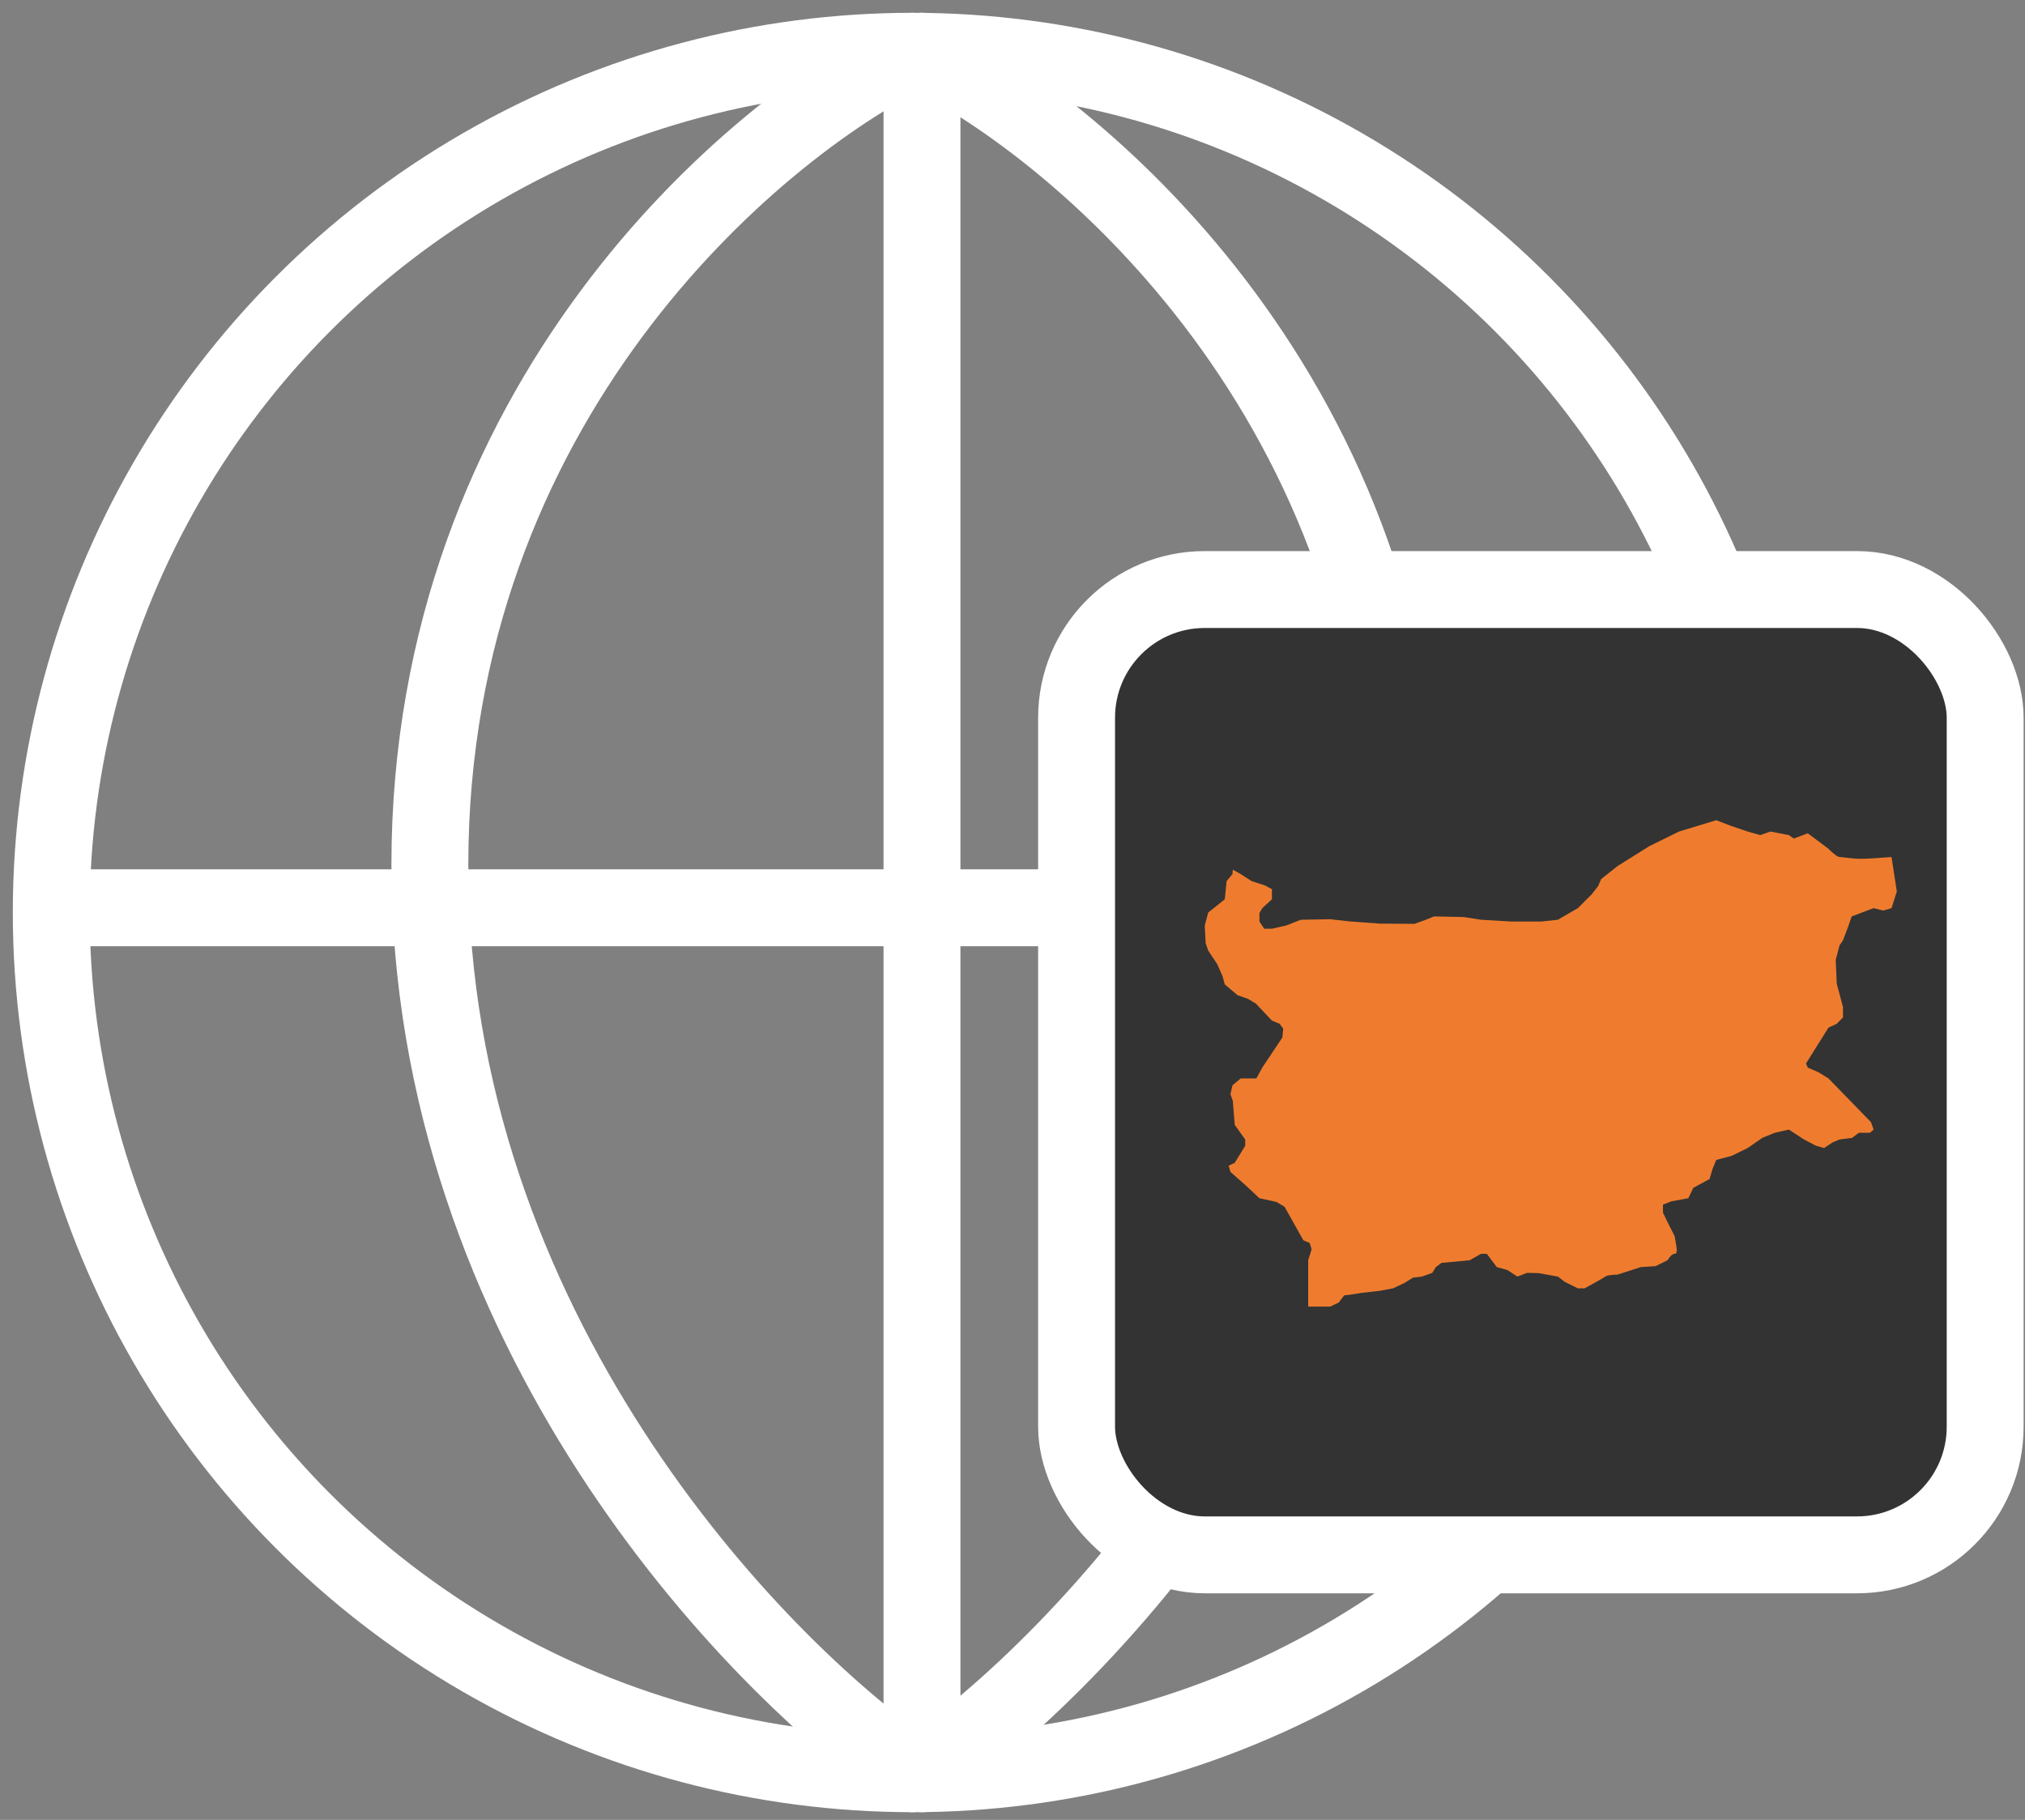
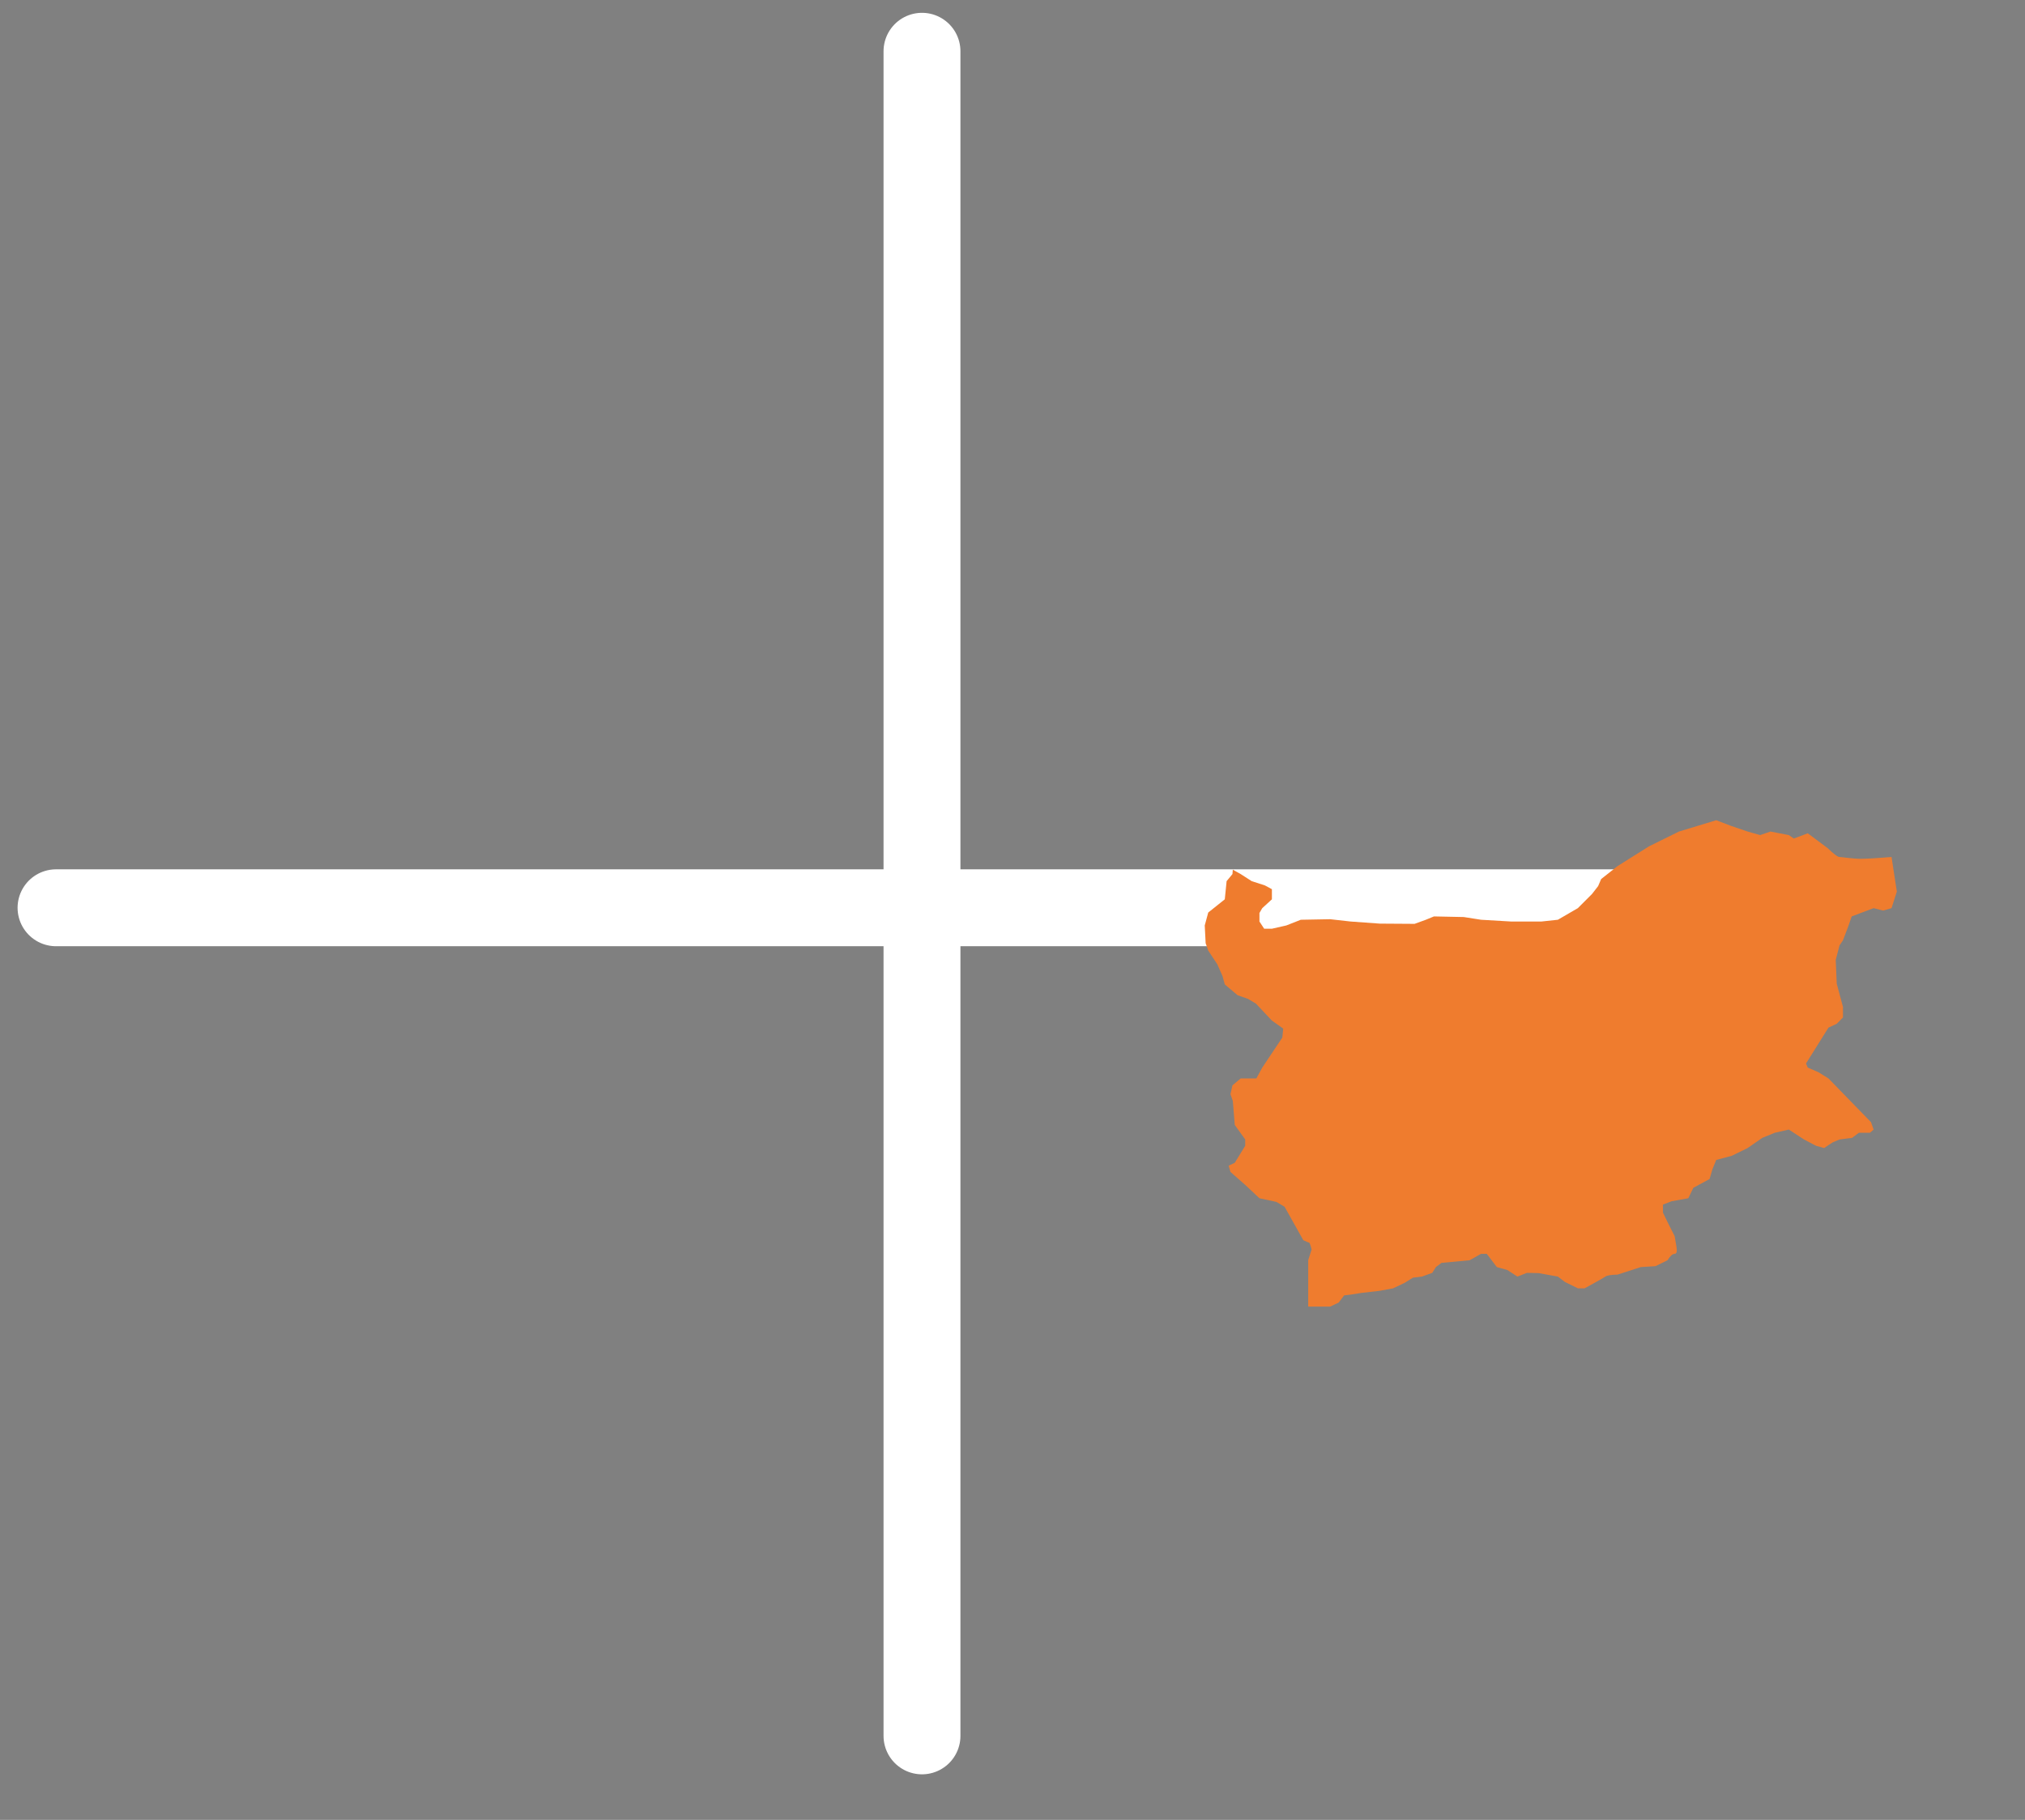
<svg xmlns="http://www.w3.org/2000/svg" width="79" height="71" viewBox="0 0 79 71" fill="none">
  <rect x="0" y="0" width="79" height="71" fill="#808080" stroke="none" />
-   <path d="M35.6 2C29.324 5.077 16.77 15.735 16.77 33.754C16.77 51.772 29.324 64.892 35.6 69.2" stroke="white" stroke-width="3" stroke-linecap="round" />
-   <path d="M35.97 2C42.247 5.077 54.801 15.735 54.801 33.754C54.801 51.772 42.247 64.892 35.97 69.2" stroke="white" stroke-width="3" stroke-linecap="round" />
  <path d="M35.969 2V67.723" stroke="white" stroke-width="3" stroke-linecap="round" />
  <path d="M2.186 35.416L67.909 35.416" stroke="white" stroke-width="3" stroke-linecap="round" />
-   <circle cx="35.6" cy="35.6" r="33.6" stroke="white" stroke-width="3" stroke-linecap="round" />
-   <rect x="42" y="23" width="35.446" height="37.661" rx="5" fill="#333333" stroke="white" stroke-width="3" stroke-linecap="round" />
-   <path fill-rule="evenodd" clip-rule="evenodd" d="M47.933 45.478C48.092 45.403 48.171 45.365 48.171 45.365C48.171 45.365 48.307 45.143 48.579 44.7V44.455L48.171 43.888L48.095 42.951L48.003 42.688L48.081 42.343L48.402 42.074H49.014L49.244 41.651L50.027 40.479L50.061 40.13L49.92 39.941L49.62 39.817L48.997 39.156L48.688 38.97L48.282 38.828L47.782 38.406L47.692 38.078L47.489 37.618L47.136 37.086L47.035 36.797L47 36.106L47.136 35.601L47.782 35.086L47.853 34.377L48.081 34.101L48.095 33.93L48.402 34.101L48.832 34.377L49.345 34.543L49.62 34.691V35.086L49.244 35.43L49.134 35.619V35.952L49.318 36.233H49.62L50.181 36.106L50.748 35.883L51.892 35.862L52.692 35.952L53.828 36.034L55.186 36.043L55.626 35.883L55.942 35.753L57.105 35.777L57.779 35.883L58.954 35.952H60.136L60.776 35.883C61.296 35.581 61.556 35.43 61.556 35.43C61.556 35.43 61.74 35.246 62.108 34.878L62.347 34.57L62.465 34.295L63.104 33.79L64.333 33.018L65.5 32.442L66.954 32C67.335 32.146 67.526 32.219 67.526 32.219C67.526 32.219 67.744 32.293 68.18 32.442L68.668 32.58L69.07 32.442L69.787 32.58L69.982 32.715L70.525 32.51L71.296 33.085C71.538 33.318 71.694 33.435 71.764 33.435C71.869 33.435 72.265 33.505 72.597 33.505C72.818 33.505 73.216 33.482 73.793 33.435L74 34.784L73.793 35.43L73.466 35.525L73.094 35.43L72.239 35.753L72.103 36.147L71.899 36.684L71.764 36.884L71.616 37.45L71.656 38.38L71.899 39.284V39.694L71.656 39.941L71.333 40.091L70.457 41.491L70.525 41.651L70.935 41.828L71.333 42.074L72.992 43.78L73.094 44.069L72.952 44.193H72.52L72.255 44.392L71.764 44.455L71.495 44.569L71.163 44.789L70.845 44.7L70.378 44.455L69.787 44.069L69.24 44.193L68.752 44.392L68.18 44.789L67.554 45.095L66.954 45.254L66.805 45.618L66.695 45.997L66.06 46.342L65.865 46.748L65.211 46.866L64.876 46.996V47.309L65.085 47.74L65.332 48.227L65.399 48.618C65.434 48.817 65.412 48.916 65.332 48.916C65.251 48.916 65.158 49 65.053 49.167L64.586 49.398L64.014 49.433L63.104 49.727C62.853 49.733 62.696 49.758 62.632 49.804C62.536 49.872 61.821 50.262 61.821 50.262C61.821 50.262 61.733 50.262 61.556 50.262L61.048 50.012L60.776 49.804L60.025 49.669L59.57 49.659L59.199 49.804L58.804 49.548L58.394 49.433L58.002 48.916H57.779L57.334 49.167L56.234 49.27L56.018 49.433L55.875 49.659L55.474 49.804L55.122 49.847L54.795 50.051L54.35 50.262L53.828 50.359L53.096 50.444L52.692 50.508L52.439 50.538L52.223 50.82L51.892 50.975H51.036V49.847V49.167L51.168 48.748C51.123 48.567 51.09 48.476 51.068 48.476C51.047 48.476 50.972 48.446 50.845 48.385L50.114 47.08L49.795 46.891L49.134 46.748L48.579 46.228L48.003 45.722L47.933 45.478Z" fill="#EF7C2E" />
+   <path fill-rule="evenodd" clip-rule="evenodd" d="M47.933 45.478C48.092 45.403 48.171 45.365 48.171 45.365C48.171 45.365 48.307 45.143 48.579 44.7V44.455L48.171 43.888L48.095 42.951L48.003 42.688L48.081 42.343L48.402 42.074H49.014L49.244 41.651L50.027 40.479L50.061 40.13L49.62 39.817L48.997 39.156L48.688 38.97L48.282 38.828L47.782 38.406L47.692 38.078L47.489 37.618L47.136 37.086L47.035 36.797L47 36.106L47.136 35.601L47.782 35.086L47.853 34.377L48.081 34.101L48.095 33.93L48.402 34.101L48.832 34.377L49.345 34.543L49.62 34.691V35.086L49.244 35.43L49.134 35.619V35.952L49.318 36.233H49.62L50.181 36.106L50.748 35.883L51.892 35.862L52.692 35.952L53.828 36.034L55.186 36.043L55.626 35.883L55.942 35.753L57.105 35.777L57.779 35.883L58.954 35.952H60.136L60.776 35.883C61.296 35.581 61.556 35.43 61.556 35.43C61.556 35.43 61.74 35.246 62.108 34.878L62.347 34.57L62.465 34.295L63.104 33.79L64.333 33.018L65.5 32.442L66.954 32C67.335 32.146 67.526 32.219 67.526 32.219C67.526 32.219 67.744 32.293 68.18 32.442L68.668 32.58L69.07 32.442L69.787 32.58L69.982 32.715L70.525 32.51L71.296 33.085C71.538 33.318 71.694 33.435 71.764 33.435C71.869 33.435 72.265 33.505 72.597 33.505C72.818 33.505 73.216 33.482 73.793 33.435L74 34.784L73.793 35.43L73.466 35.525L73.094 35.43L72.239 35.753L72.103 36.147L71.899 36.684L71.764 36.884L71.616 37.45L71.656 38.38L71.899 39.284V39.694L71.656 39.941L71.333 40.091L70.457 41.491L70.525 41.651L70.935 41.828L71.333 42.074L72.992 43.78L73.094 44.069L72.952 44.193H72.52L72.255 44.392L71.764 44.455L71.495 44.569L71.163 44.789L70.845 44.7L70.378 44.455L69.787 44.069L69.24 44.193L68.752 44.392L68.18 44.789L67.554 45.095L66.954 45.254L66.805 45.618L66.695 45.997L66.06 46.342L65.865 46.748L65.211 46.866L64.876 46.996V47.309L65.085 47.74L65.332 48.227L65.399 48.618C65.434 48.817 65.412 48.916 65.332 48.916C65.251 48.916 65.158 49 65.053 49.167L64.586 49.398L64.014 49.433L63.104 49.727C62.853 49.733 62.696 49.758 62.632 49.804C62.536 49.872 61.821 50.262 61.821 50.262C61.821 50.262 61.733 50.262 61.556 50.262L61.048 50.012L60.776 49.804L60.025 49.669L59.57 49.659L59.199 49.804L58.804 49.548L58.394 49.433L58.002 48.916H57.779L57.334 49.167L56.234 49.27L56.018 49.433L55.875 49.659L55.474 49.804L55.122 49.847L54.795 50.051L54.35 50.262L53.828 50.359L53.096 50.444L52.692 50.508L52.439 50.538L52.223 50.82L51.892 50.975H51.036V49.847V49.167L51.168 48.748C51.123 48.567 51.09 48.476 51.068 48.476C51.047 48.476 50.972 48.446 50.845 48.385L50.114 47.08L49.795 46.891L49.134 46.748L48.579 46.228L48.003 45.722L47.933 45.478Z" fill="#EF7C2E" />
</svg>